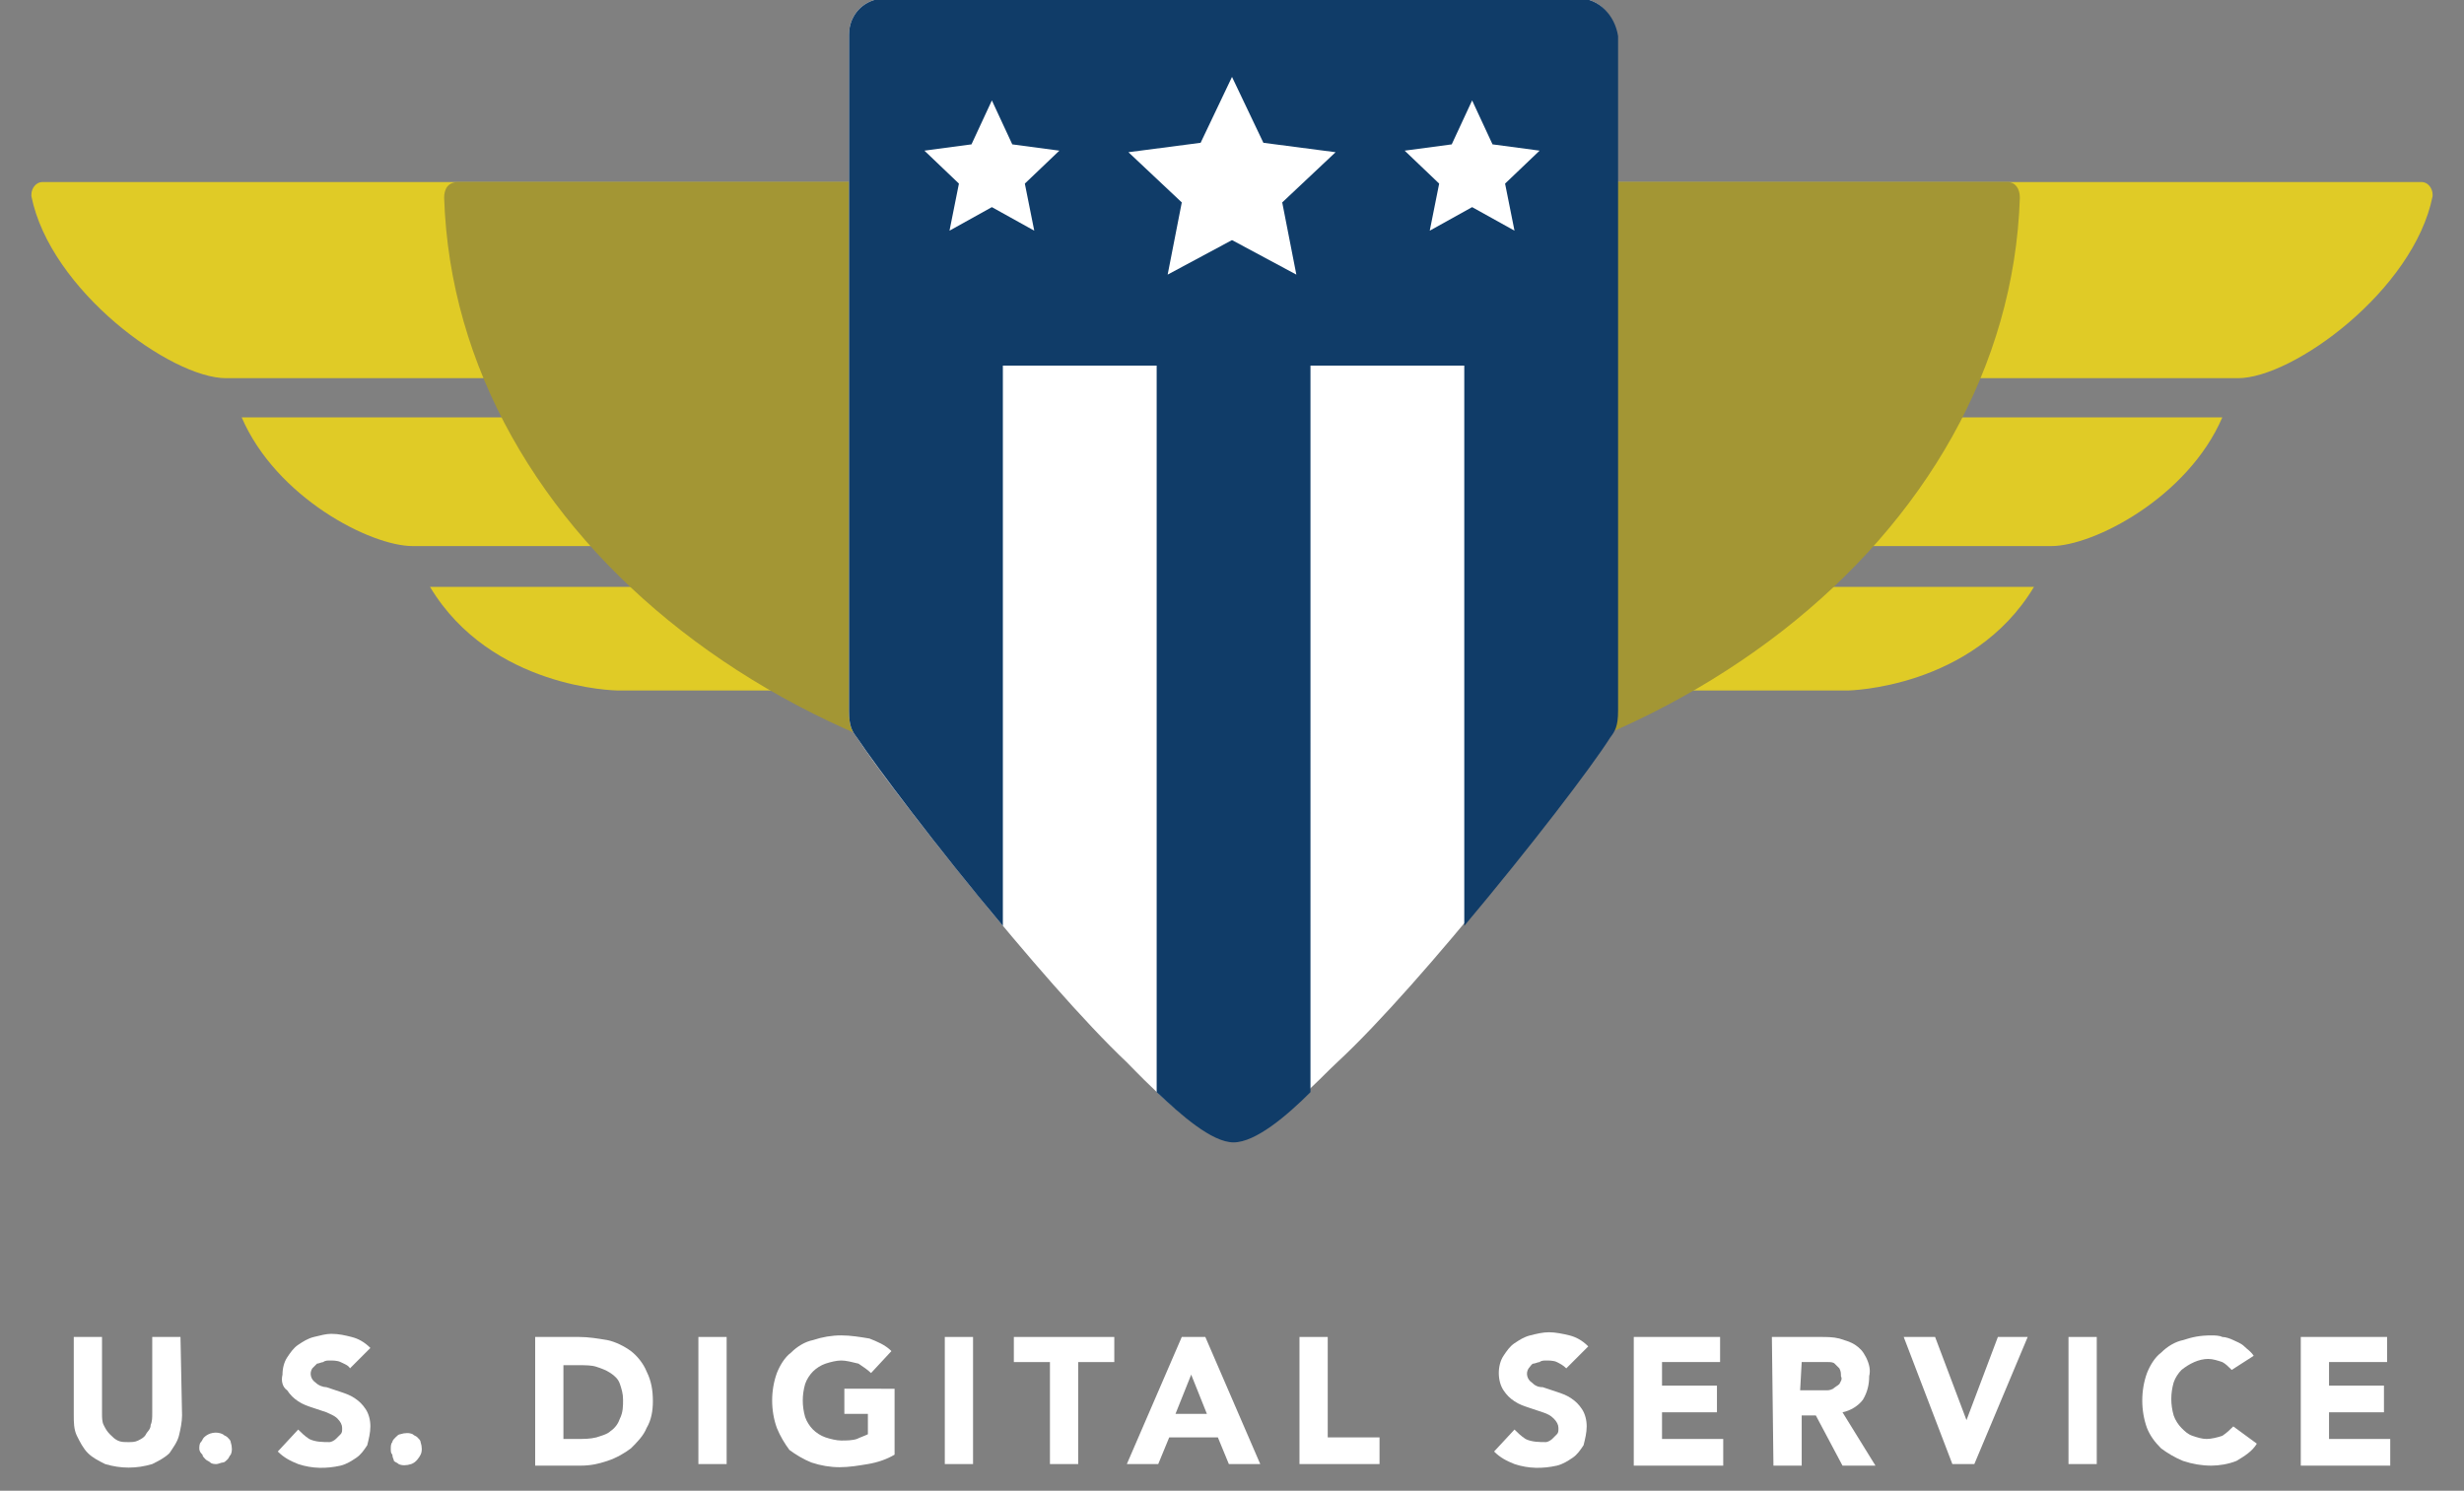
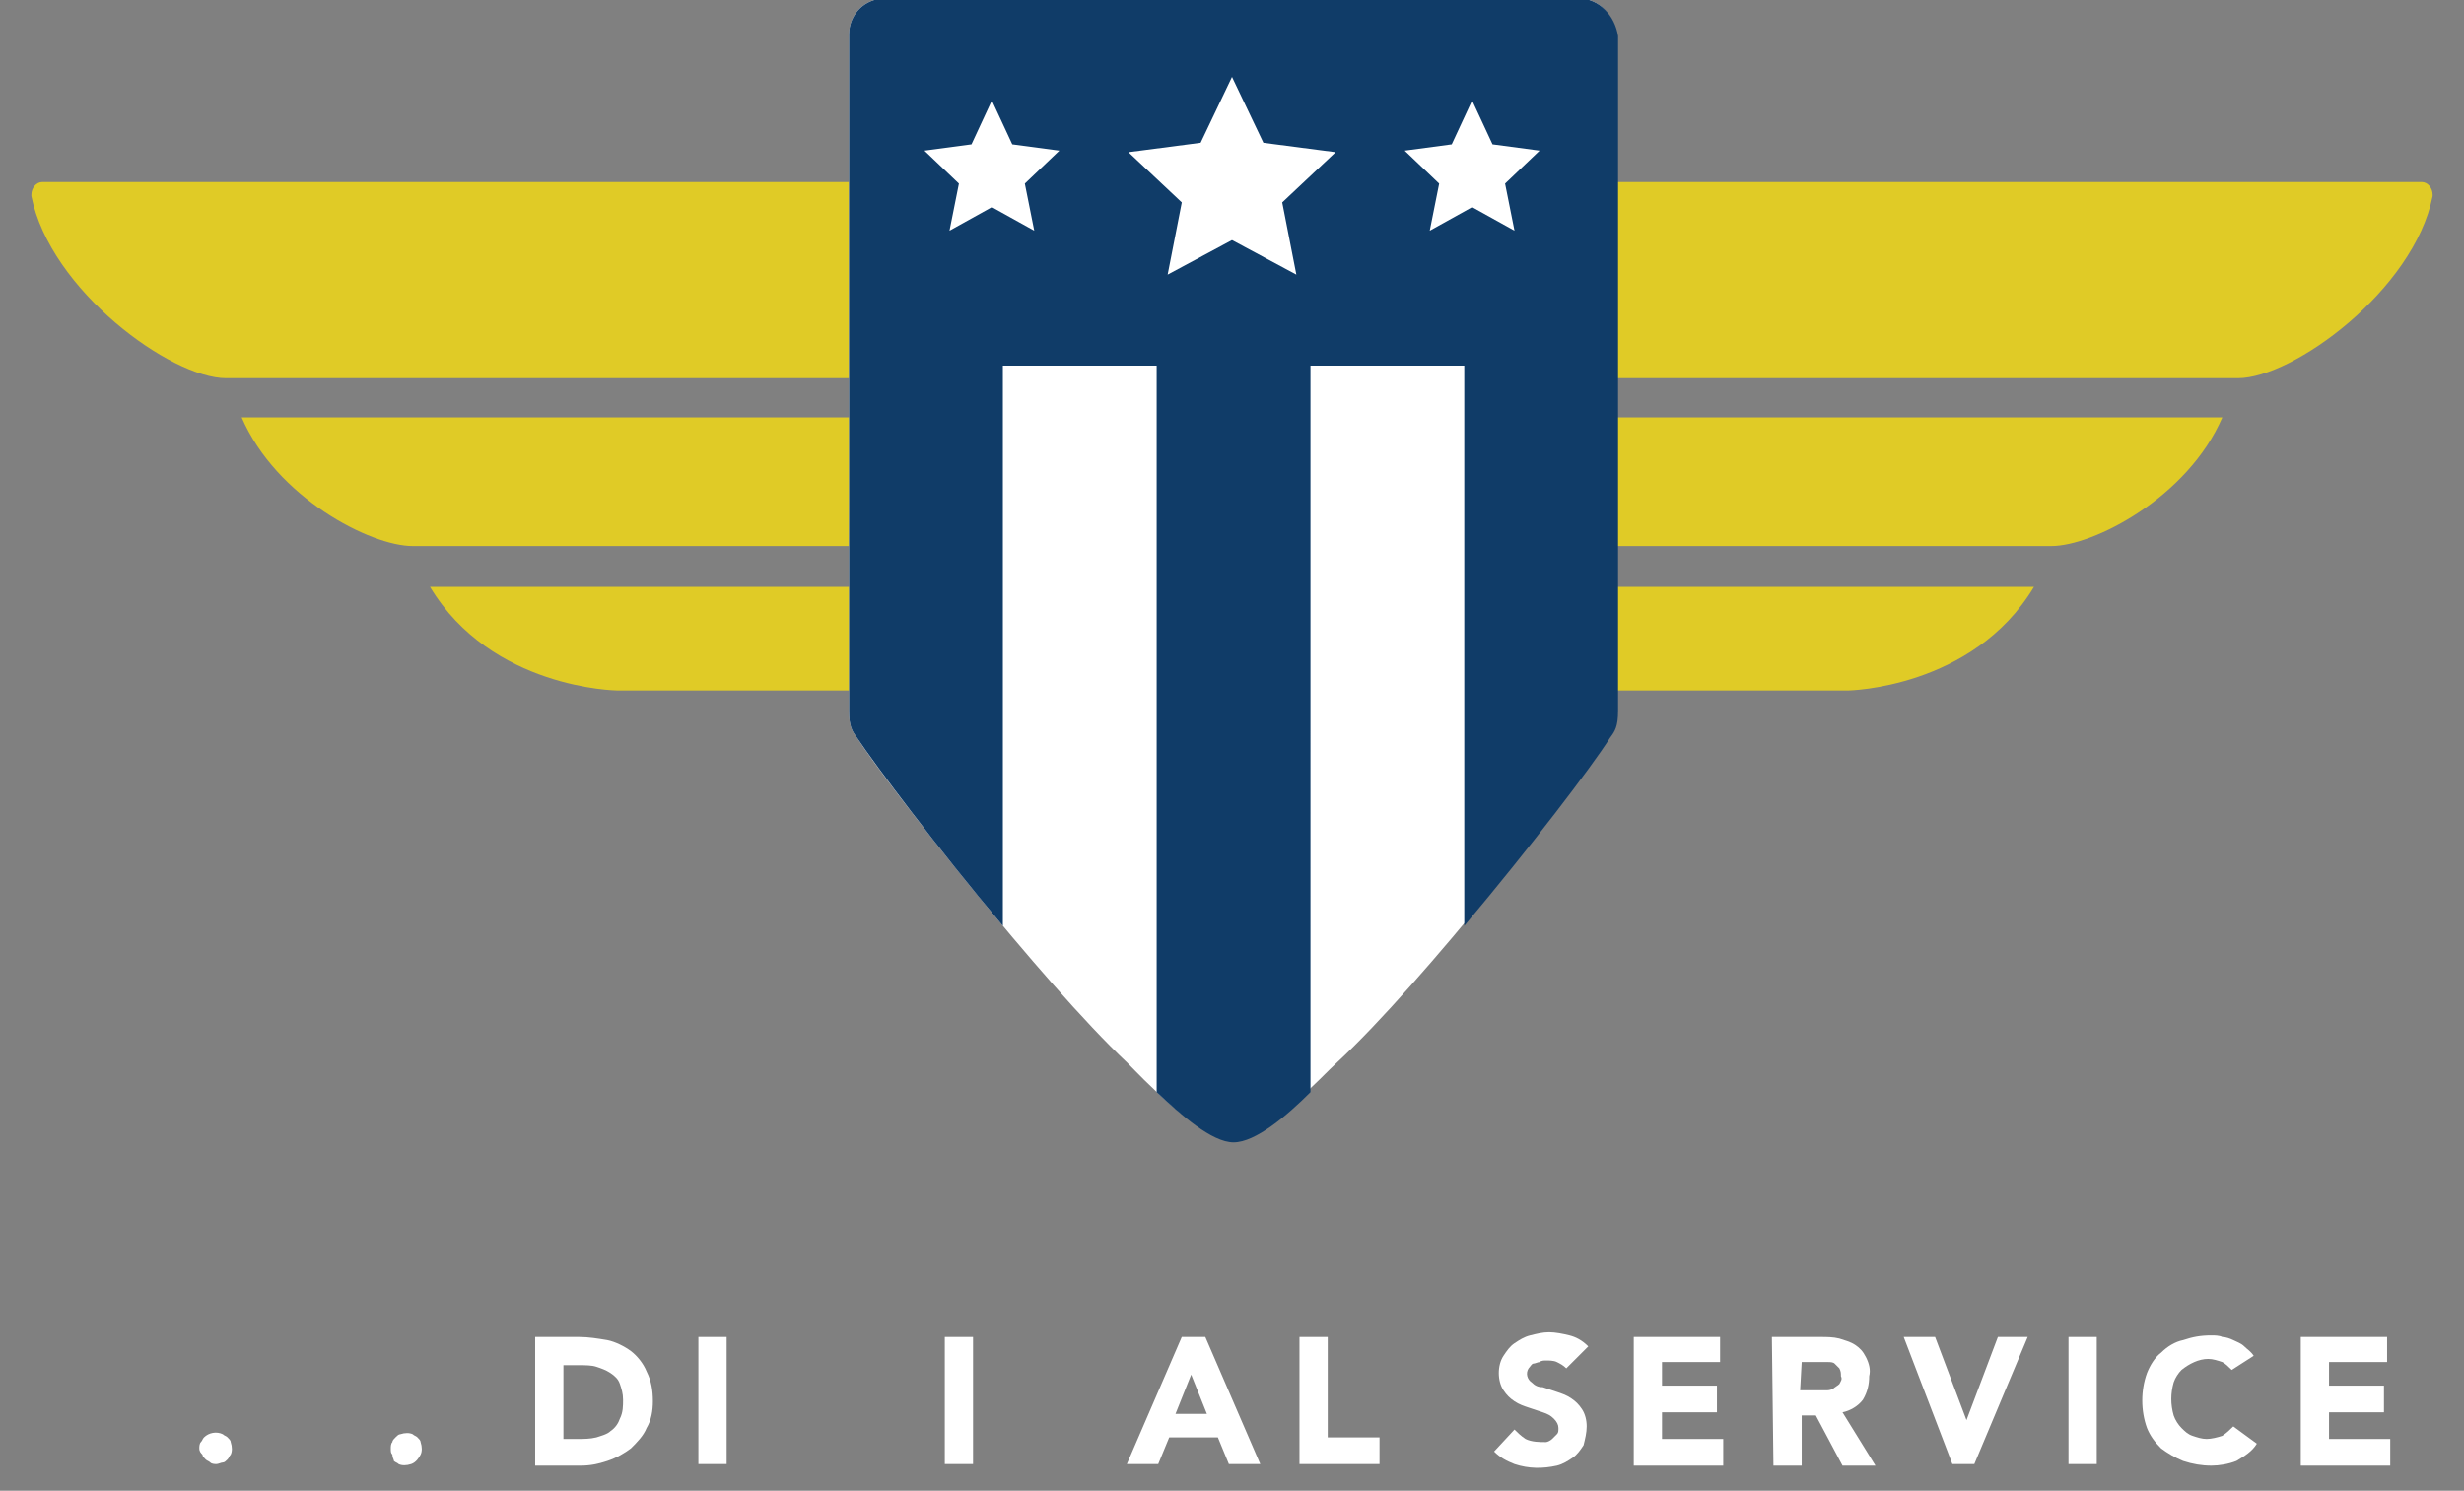
<svg xmlns="http://www.w3.org/2000/svg" version="1.1" id="Layer_1" x="0px" y="0px" viewBox="0 0 157 95" style="enable-background:new 0 0 157 95;" xml:space="preserve">
  <rect x="0" y="0" width="157" height="95" fill="#808080" stroke="none" />
  <style type="text/css">
	.st0{fill:#FFFFFF;}
	.st1{fill:#E0CB26;}
	.st2{fill:#A39634;}
	.st3{fill:#103C68;}
</style>
  <g>
-     <path class="st0" d="M11.6,90.2c0,0.4-0.1,0.9-0.2,1.3c-0.1,0.4-0.4,0.8-0.6,1.1c-0.3,0.3-0.7,0.5-1.1,0.7c-1,0.3-2,0.3-3,0   c-0.4-0.2-0.8-0.4-1.1-0.7c-0.3-0.3-0.5-0.7-0.7-1.1c-0.2-0.4-0.2-0.9-0.2-1.3v-5h1.8v4.9c0,0.2,0,0.5,0.1,0.7   C6.7,91,6.8,91.2,7,91.4c0.2,0.2,0.3,0.3,0.5,0.4c0.2,0.1,0.4,0.1,0.7,0.1c0.2,0,0.4,0,0.6-0.1c0.2-0.1,0.4-0.2,0.5-0.4   c0.1-0.2,0.3-0.3,0.3-0.6c0.1-0.2,0.1-0.5,0.1-0.7v-4.9h1.8L11.6,90.2z" />
    <path class="st0" d="M12.7,92.3c0-0.1,0-0.3,0.1-0.4c0.1-0.1,0.1-0.2,0.2-0.3c0.3-0.3,0.8-0.4,1.2-0.2c0.1,0.1,0.2,0.1,0.3,0.2   c0.1,0.1,0.2,0.2,0.2,0.3c0.1,0.3,0.1,0.6,0,0.8c-0.1,0.1-0.1,0.2-0.2,0.3c-0.1,0.1-0.2,0.2-0.3,0.2s-0.3,0.1-0.4,0.1   c-0.1,0-0.3,0-0.4-0.1s-0.2-0.1-0.3-0.2c-0.1-0.1-0.2-0.2-0.2-0.3C12.8,92.6,12.7,92.5,12.7,92.3z" />
-     <path class="st0" d="M22.3,87.2c-0.1-0.2-0.4-0.3-0.6-0.4c-0.2-0.1-0.5-0.1-0.7-0.1c-0.1,0-0.3,0-0.4,0.1c-0.1,0-0.3,0.1-0.4,0.1   c-0.1,0.1-0.2,0.2-0.3,0.3c-0.2,0.3-0.1,0.7,0.2,0.9c0.2,0.2,0.5,0.3,0.7,0.3c0.3,0.1,0.6,0.2,0.9,0.3s0.6,0.2,0.9,0.4   c0.3,0.2,0.5,0.4,0.7,0.7c0.2,0.3,0.3,0.7,0.3,1.1c0,0.4-0.1,0.8-0.2,1.2c-0.2,0.3-0.4,0.6-0.7,0.8c-0.3,0.2-0.6,0.4-1,0.5   c-0.9,0.2-1.8,0.2-2.7-0.1c-0.5-0.2-0.9-0.4-1.3-0.8l1.3-1.4c0.2,0.2,0.4,0.4,0.7,0.6c0.4,0.2,0.9,0.2,1.3,0.2   c0.1,0,0.3-0.1,0.4-0.2c0.1-0.1,0.2-0.2,0.3-0.3c0.1-0.1,0.1-0.2,0.1-0.4c0-0.2-0.1-0.4-0.3-0.6c-0.2-0.2-0.5-0.3-0.7-0.4   c-0.3-0.1-0.6-0.2-0.9-0.3c-0.3-0.1-0.6-0.2-0.9-0.4c-0.3-0.2-0.5-0.4-0.7-0.7C18,88.4,17.9,88,18,87.6c0-0.4,0.1-0.8,0.3-1.1   c0.2-0.3,0.4-0.6,0.7-0.8c0.3-0.2,0.6-0.4,1-0.5c0.4-0.1,0.8-0.2,1.1-0.2c0.5,0,0.9,0.1,1.3,0.2c0.4,0.1,0.8,0.3,1.2,0.7L22.3,87.2   z" />
    <path class="st0" d="M24.9,92.3c0-0.1,0-0.3,0.1-0.4c0-0.1,0.1-0.2,0.2-0.3c0.1-0.1,0.2-0.2,0.3-0.2c0.3-0.1,0.6-0.1,0.8,0   c0.1,0.1,0.2,0.1,0.3,0.2c0.1,0.1,0.2,0.2,0.2,0.3c0.1,0.3,0.1,0.6,0,0.8s-0.3,0.5-0.6,0.6c-0.3,0.1-0.6,0.1-0.8,0   c-0.1-0.1-0.2-0.1-0.3-0.2C25.1,93,25,92.9,25,92.7C24.9,92.6,24.9,92.5,24.9,92.3z" />
    <path class="st0" d="M34.2,85.2h2.7c0.6,0,1.2,0.1,1.8,0.2c0.5,0.1,1.1,0.4,1.5,0.7c0.4,0.3,0.8,0.8,1,1.3c0.3,0.6,0.4,1.2,0.4,1.9   c0,0.6-0.1,1.2-0.4,1.7c-0.2,0.5-0.6,0.9-1,1.3c-0.4,0.3-0.9,0.6-1.5,0.8c-0.6,0.2-1.1,0.3-1.7,0.3h-2.9V85.2z M35.9,91.7h0.9   c0.4,0,0.8,0,1.2-0.1c0.3-0.1,0.7-0.2,0.9-0.4c0.3-0.2,0.5-0.5,0.6-0.8c0.2-0.4,0.2-0.8,0.2-1.2c0-0.4-0.1-0.7-0.2-1   c-0.1-0.3-0.3-0.5-0.6-0.7c-0.3-0.2-0.6-0.3-0.9-0.4c-0.3-0.1-0.7-0.1-1.1-0.1h-1C35.9,86.8,35.9,91.7,35.9,91.7z" />
    <path class="st0" d="M44.5,85.2h1.8v8.1h-1.8V85.2z" />
-     <path class="st0" d="M57,92.7c-0.5,0.3-1.1,0.5-1.7,0.6c-0.6,0.1-1.2,0.2-1.8,0.2c-0.6,0-1.2-0.1-1.8-0.3c-0.5-0.2-1-0.5-1.4-0.8   C50,92,49.7,91.5,49.5,91c-0.4-1.1-0.4-2.4,0-3.5c0.2-0.5,0.5-1,0.9-1.3c0.4-0.4,0.9-0.7,1.4-0.8c0.6-0.2,1.2-0.3,1.8-0.3   c0.6,0,1.2,0.1,1.8,0.2c0.5,0.2,1,0.4,1.4,0.8l-1.3,1.4c-0.2-0.2-0.5-0.4-0.8-0.6c-0.4-0.1-0.8-0.2-1.1-0.2c-0.3,0-0.7,0.1-1,0.2   c-0.3,0.1-0.6,0.3-0.8,0.5c-0.2,0.2-0.4,0.5-0.5,0.8c-0.2,0.7-0.2,1.4,0,2.1c0.1,0.3,0.3,0.6,0.5,0.8c0.2,0.2,0.5,0.4,0.8,0.5   c0.3,0.1,0.7,0.2,1,0.2c0.3,0,0.7,0,1-0.1c0.2-0.1,0.5-0.2,0.7-0.3v-1.3h-1.5v-1.6H57L57,92.7z" />
    <path class="st0" d="M60.2,85.2H62v8.1h-1.8V85.2z" />
-     <path class="st0" d="M66.9,86.8h-2.3v-1.6H71v1.6h-2.3v6.5h-1.8V86.8z" />
    <path class="st0" d="M75.3,85.2h1.5l3.5,8.1h-2l-0.7-1.7h-3.1l-0.7,1.7h-2L75.3,85.2z M75.9,87.6l-1,2.5h2L75.9,87.6z" />
    <path class="st0" d="M82.8,85.2h1.8v6.4h3.3v1.7h-5.1L82.8,85.2L82.8,85.2z" />
    <path class="st0" d="M99.8,87.2c-0.2-0.2-0.4-0.3-0.6-0.4c-0.2-0.1-0.5-0.1-0.7-0.1c-0.1,0-0.3,0-0.4,0.1c-0.1,0-0.3,0.1-0.4,0.1   s-0.2,0.2-0.3,0.3c-0.2,0.3-0.1,0.7,0.2,0.9c0.2,0.2,0.4,0.3,0.7,0.3c0.3,0.1,0.6,0.2,0.9,0.3s0.6,0.2,0.9,0.4s0.5,0.4,0.7,0.7   c0.2,0.3,0.3,0.7,0.3,1.1c0,0.4-0.1,0.8-0.2,1.2c-0.2,0.3-0.4,0.6-0.7,0.8c-0.3,0.2-0.6,0.4-1,0.5c-0.9,0.2-1.8,0.2-2.7-0.1   c-0.5-0.2-0.9-0.4-1.3-0.8l1.3-1.4c0.2,0.2,0.4,0.4,0.7,0.6c0.4,0.2,0.9,0.2,1.3,0.2c0.1,0,0.3-0.1,0.4-0.2   c0.1-0.1,0.2-0.2,0.3-0.3c0.1-0.1,0.1-0.2,0.1-0.4c0-0.2-0.1-0.4-0.3-0.6c-0.2-0.2-0.4-0.3-0.7-0.4c-0.3-0.1-0.6-0.2-0.9-0.3   c-0.3-0.1-0.6-0.2-0.9-0.4c-0.3-0.2-0.5-0.4-0.7-0.7c-0.2-0.3-0.3-0.7-0.3-1.1c0-0.4,0.1-0.8,0.3-1.1c0.2-0.3,0.4-0.6,0.7-0.8   c0.3-0.2,0.6-0.4,1-0.5c0.4-0.1,0.8-0.2,1.2-0.2c0.4,0,0.9,0.1,1.3,0.2c0.4,0.1,0.8,0.3,1.2,0.7L99.8,87.2z" />
    <path class="st0" d="M104.1,85.2h5.5v1.6h-3.7v1.5h3.5V90h-3.5v1.7h3.9v1.7h-5.7V85.2z" />
    <path class="st0" d="M112.9,85.2h3.1c0.4,0,0.8,0,1.2,0.1c0.3,0.1,0.7,0.2,1,0.4c0.3,0.2,0.5,0.4,0.7,0.8c0.2,0.4,0.3,0.8,0.2,1.2   c0,0.5-0.1,1-0.4,1.5c-0.3,0.4-0.8,0.7-1.3,0.8l2.1,3.4h-2.1l-1.7-3.2h-0.9v3.2h-1.8L112.9,85.2L112.9,85.2z M114.7,88.6h1.1   c0.2,0,0.3,0,0.5,0c0.2,0,0.3,0,0.5-0.1c0.1-0.1,0.3-0.2,0.4-0.3c0.1-0.2,0.2-0.3,0.1-0.5c0-0.2,0-0.3-0.1-0.5   c-0.1-0.1-0.2-0.2-0.3-0.3c-0.1-0.1-0.3-0.1-0.4-0.1c-0.2,0-0.3,0-0.5,0h-1.2L114.7,88.6L114.7,88.6z" />
    <path class="st0" d="M121.3,85.2h2l2,5.3h0l2-5.3h1.9l-3.4,8.1h-1.4L121.3,85.2z" />
    <path class="st0" d="M131.8,85.2h1.8v8.1h-1.8V85.2z" />
    <path class="st0" d="M142.2,87.3c-0.2-0.2-0.4-0.4-0.6-0.5c-0.3-0.1-0.6-0.2-0.9-0.2c-0.6,0-1.2,0.3-1.7,0.7   c-0.2,0.2-0.4,0.5-0.5,0.8c-0.2,0.7-0.2,1.4,0,2.1c0.1,0.3,0.3,0.6,0.5,0.8c0.2,0.2,0.4,0.4,0.7,0.5s0.6,0.2,0.9,0.2   c0.3,0,0.7-0.1,1-0.2c0.3-0.2,0.5-0.4,0.7-0.6l1.5,1.1c-0.3,0.5-0.8,0.8-1.3,1.1c-0.5,0.2-1.1,0.3-1.6,0.3c-0.6,0-1.2-0.1-1.8-0.3   c-0.5-0.2-1-0.5-1.4-0.8c-0.4-0.4-0.7-0.8-0.9-1.3c-0.4-1.1-0.4-2.4,0-3.5c0.2-0.5,0.5-1,0.9-1.3c0.4-0.4,0.9-0.7,1.4-0.8   c0.6-0.2,1.1-0.3,1.8-0.3c0.2,0,0.5,0,0.7,0.1c0.2,0,0.5,0.1,0.7,0.2c0.2,0.1,0.5,0.2,0.7,0.4c0.2,0.2,0.4,0.3,0.6,0.6L142.2,87.3z   " />
    <path class="st0" d="M146.6,85.2h5.5v1.6h-3.7v1.5h3.5V90h-3.5v1.7h3.9v1.7h-5.7L146.6,85.2L146.6,85.2z" />
    <path class="st1" d="M54.2,44v-6.6H27.4c3.9,6.5,11.9,6.6,11.9,6.6C38.4,44,44.7,44,54.2,44z" />
    <path class="st1" d="M54.2,26.6H15.4c2.2,5.1,8.2,8.2,10.9,8.2h27.8L54.2,26.6L54.2,26.6z" />
    <path class="st1" d="M54.2,11.6H2.7c-0.4,0-0.7,0.4-0.7,0.8c0,0,0,0.1,0,0.1c1.2,6,8.9,11.6,12.4,11.6h39.7V11.6z" />
    <path class="st1" d="M102.8,44v-6.6h26.8c-3.9,6.5-11.9,6.6-11.8,6.6C118.6,44,112.3,44,102.8,44z" />
    <path class="st1" d="M102.8,26.6h38.8c-2.2,5.1-8.2,8.2-10.9,8.2h-27.8L102.8,26.6L102.8,26.6z" />
    <path class="st1" d="M102.8,11.6h51.5c0.4,0,0.7,0.4,0.7,0.8c0,0,0,0.1,0,0.1c-1.2,6-8.9,11.6-12.4,11.6h-39.7V11.6z" />
-     <path class="st2" d="M28.3,12.6c0.7,21.6,22.9,39,50.2,39s49.5-17.4,50.2-39c0-0.6-0.3-1-0.8-1H29.2C28.5,11.6,28.3,12.1,28.3,12.6   z" />
    <path class="st0" d="M100.6-0.1H56.4c-1.3,0-2.3,1-2.3,2.3v43.1c0,1,0.2,1.3,0.5,1.7c2,3.1,11.8,15.6,17.2,20.7   c0.8,0.8,4.6,4.9,6.7,4.9s5.8-4.1,6.7-4.9c5.4-5,15.3-17.6,17.2-20.7c0.3-0.4,0.5-0.7,0.5-1.7V2.3C102.9,1,101.9-0.1,100.6-0.1   L100.6-0.1z" />
    <path class="st3" d="M100.6-0.1H56.4c-1.3,0-2.3,1-2.3,2.3v43.1c0,1,0.2,1.3,0.5,1.7c1.2,1.8,5.1,7,9.3,12V23.3h9.8v46.3   c1.5,1.4,3.5,3.2,4.9,3.2s3.4-1.7,4.9-3.2V23.3h9.8V59c4.2-5,8.1-10.1,9.3-12c0.3-0.4,0.5-0.7,0.5-1.7V2.3   C102.9,1,101.9-0.1,100.6-0.1L100.6-0.1z M65.9,14.7l-2.7-1.5l-2.7,1.5l0.6-3l-2.2-2.1l3-0.4l1.3-2.8l1.3,2.8l3,0.4l-2.2,2.1   L65.9,14.7z M81.7,12.9l0.9,4.6l-4.1-2.2l-4.1,2.2l0.9-4.6l-3.4-3.2l4.6-0.6l2-4.2l2,4.2l4.6,0.6L81.7,12.9z M96.5,14.7l-2.7-1.5   l-2.7,1.5l0.6-3l-2.2-2.1l3-0.4l1.3-2.8l1.3,2.8l3,0.4l-2.2,2.1L96.5,14.7z" />
  </g>
</svg>